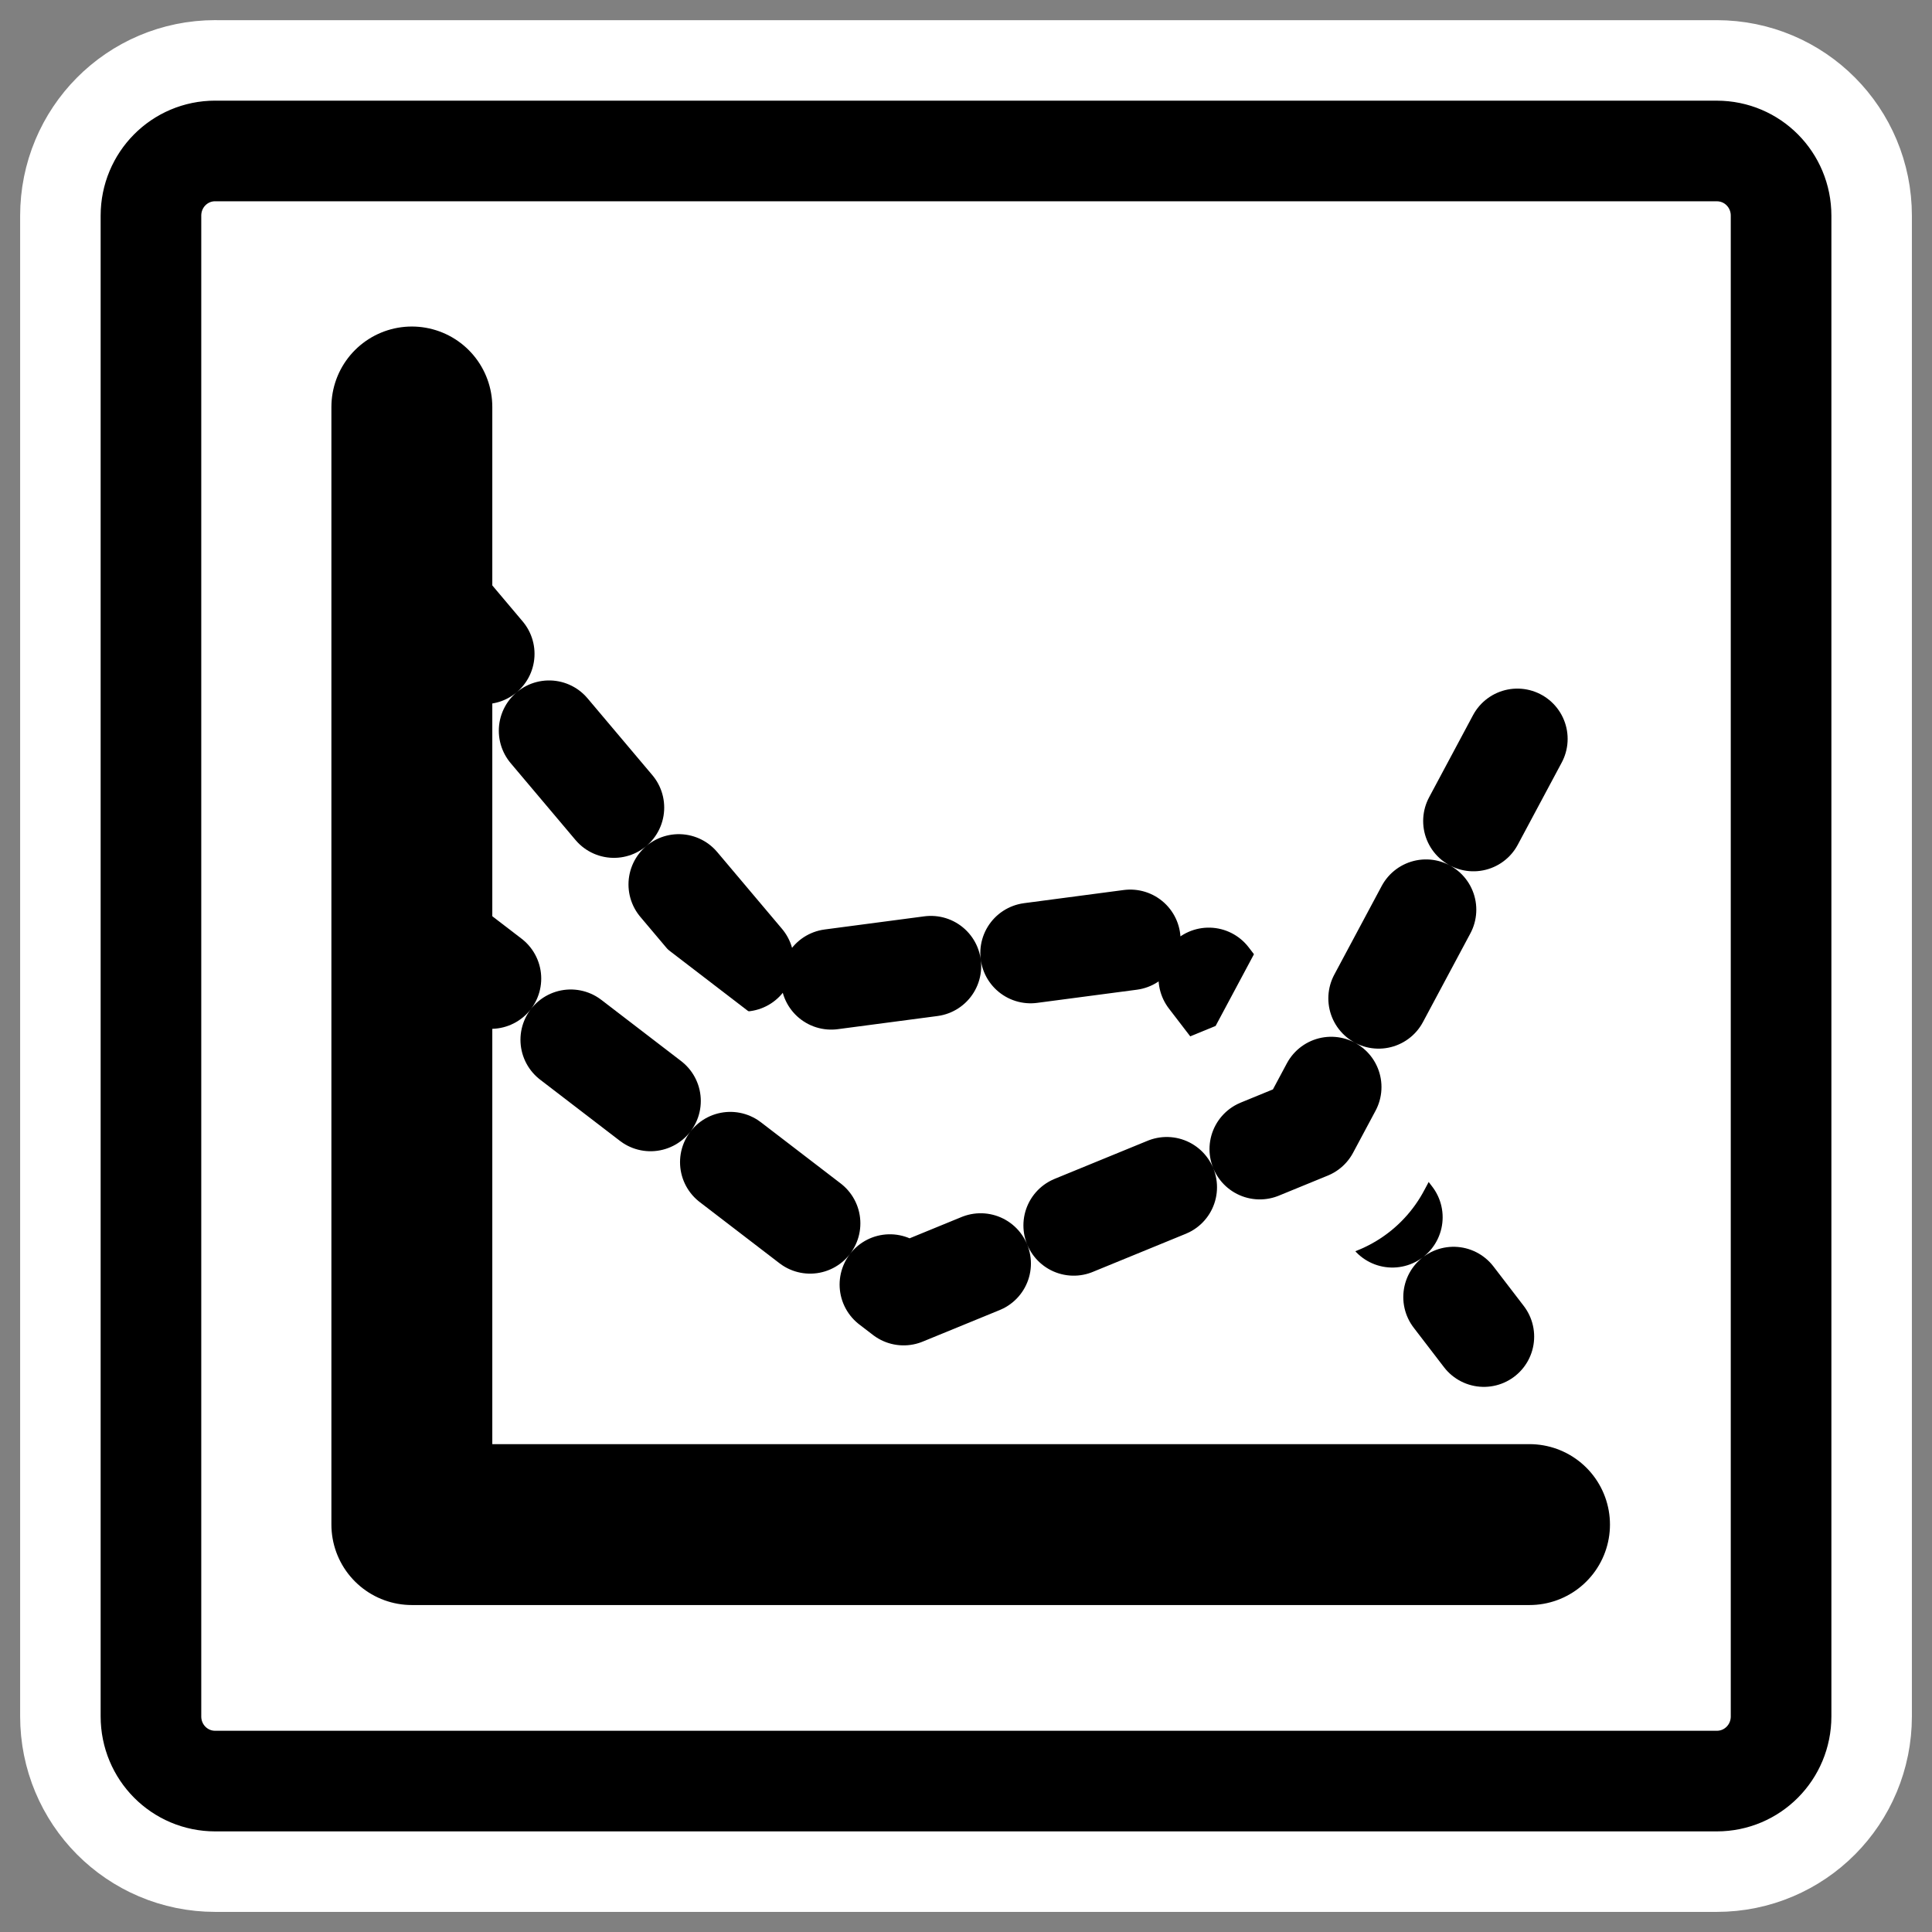
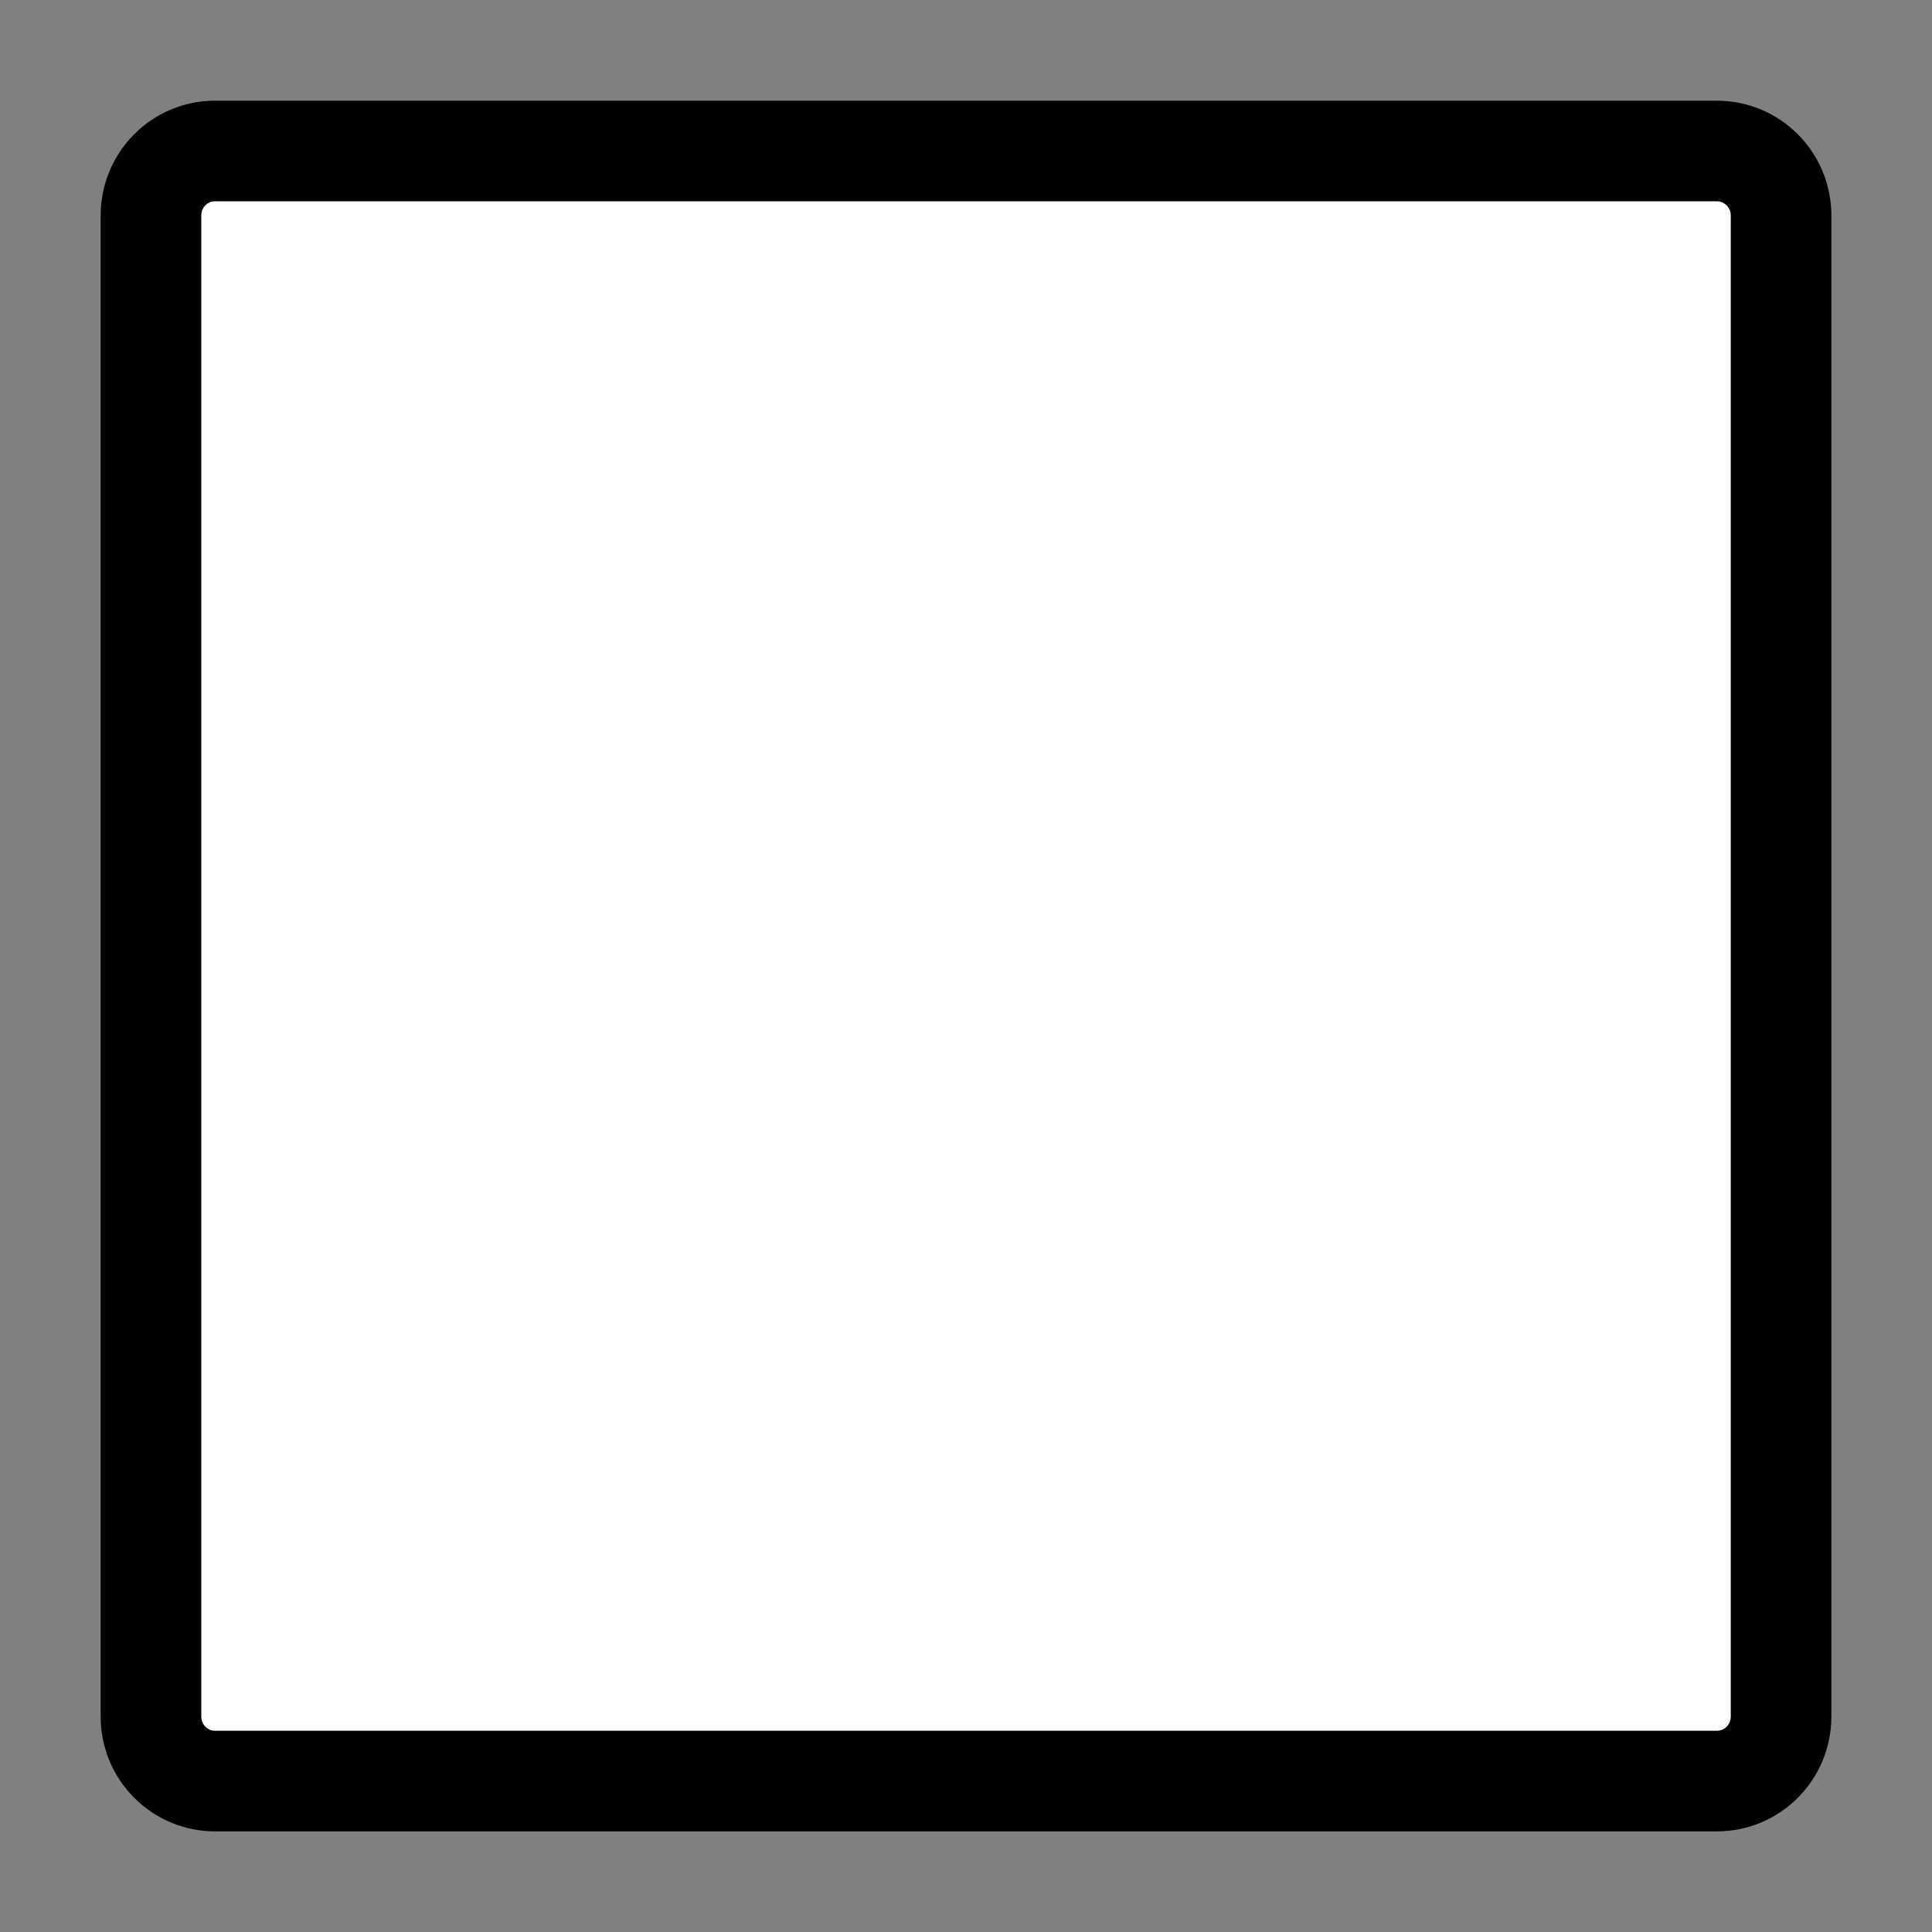
<svg xmlns="http://www.w3.org/2000/svg" _SVGFile__filename="oldscale/mimetypes/empty.svg" version="1.0" viewBox="0 0 60 60">
  <rect x="0" y="0" width="60" height="60" fill="#808080" stroke="none" />
-   <path d="m6.683 4.688c-1.105 0-1.995 0.896-1.995 2.01v46.606c0 1.113 0.89 2.009 1.995 2.009h46.634c1.106 0 1.996-0.896 1.996-2.009v-46.606c0-1.113-0.89-2.009-1.996-2.009h-46.634z" fill="none" stroke="#fff" stroke-linecap="round" stroke-linejoin="round" stroke-width="8.125" />
  <path d="m6.683 4.688c-1.105 0-1.995 0.896-1.995 2.01v46.606c0 1.113 0.89 2.009 1.995 2.009h46.634c1.106 0 1.996-0.896 1.996-2.009v-46.606c0-1.113-0.89-2.009-1.996-2.009h-46.634z" fill="#fff" fill-rule="evenodd" stroke="#000" stroke-linecap="round" stroke-linejoin="round" stroke-width="3.125" />
  <g transform="matrix(.712 0 0 .712 -59.855 18.624)" fill="none" stroke-linecap="round" stroke-linejoin="round">
-     <path d="m102.36-0.99 15.12 17.924 17.84-2.354 13.47 17.562" stroke="#000" stroke-dasharray="4.386 4.386" stroke-width="4.386" />
-     <path d="m102 13.856 21.48 16.476 17.67-7.242 9.1-17.019" stroke="#fff" stroke-width="11.405" />
-     <path d="m102 13.856 21.48 16.476 17.67-7.242 9.1-17.019" stroke="#000" stroke-dasharray="4.386 4.386" stroke-width="4.386" />
-     <path d="m102.03-8.406v48.748h48.75" stroke="#000" stroke-width="7.018" />
-   </g>
+     </g>
</svg>